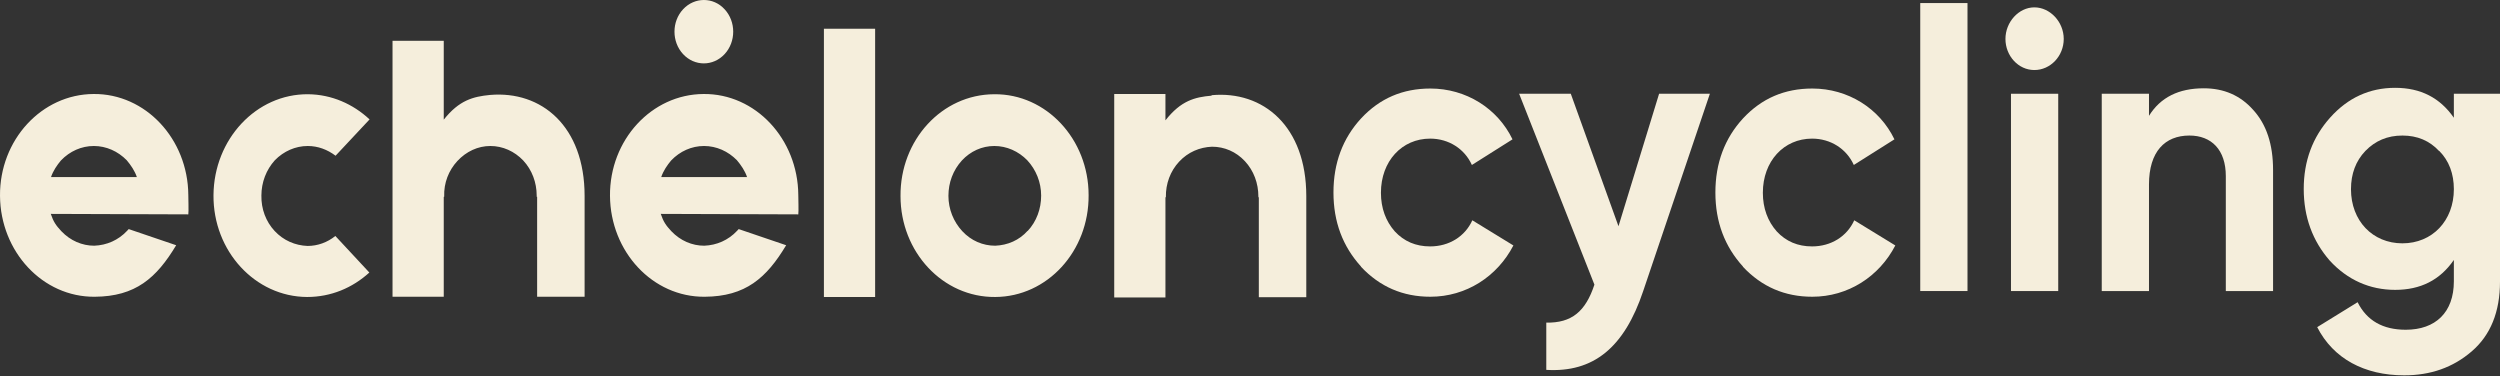
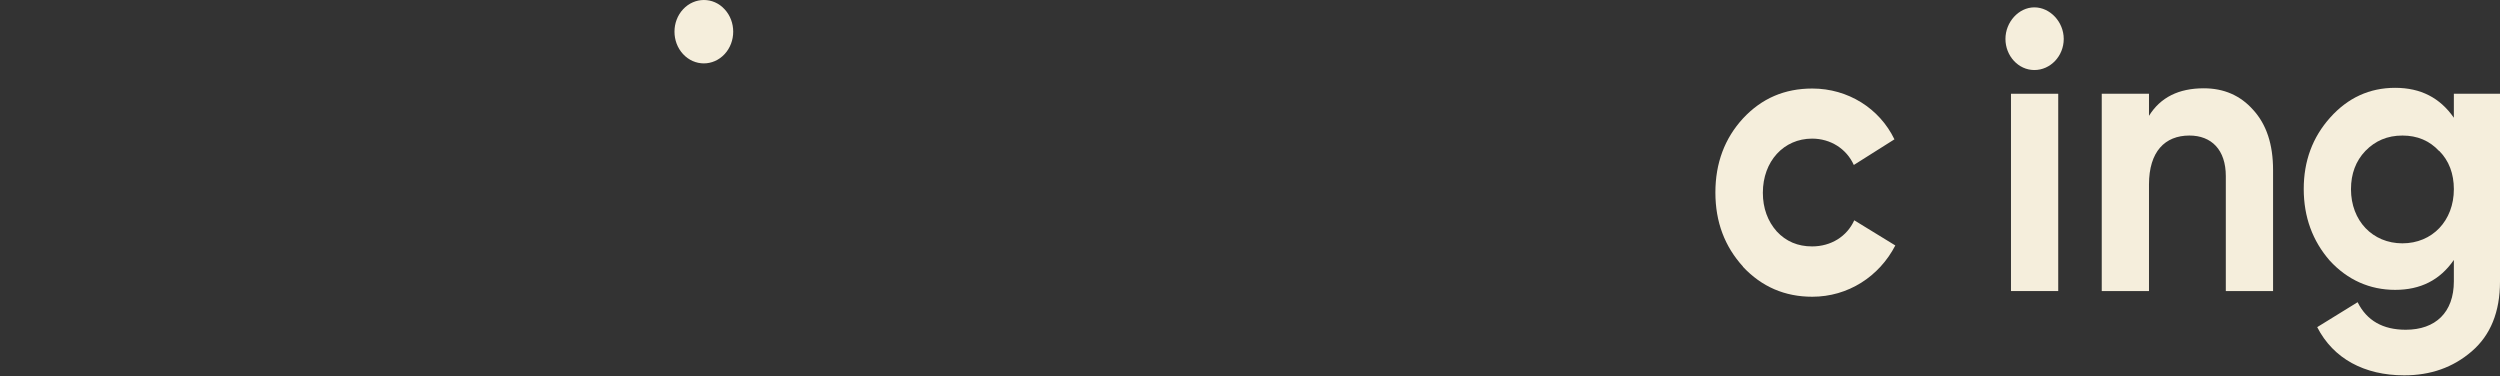
<svg xmlns="http://www.w3.org/2000/svg" width="963" height="145" viewBox="0 0 963 145" fill="none">
  <rect x="0" y="0" width="963" height="145" fill="#333333" stroke="none" />
-   <path fill-rule="evenodd" clip-rule="evenodd" d="M129.177 90.897C126.116 93.366 122.374 94.738 118.462 94.738C113.7 94.555 109.193 92.634 105.791 88.976C102.389 85.318 100.604 80.472 100.689 75.351C100.689 70.23 102.56 65.383 105.876 61.725C109.278 58.25 113.785 56.238 118.547 56.238C122.459 56.238 126.116 57.61 129.262 59.987L142.358 45.996C135.98 40.052 127.731 36.394 118.717 36.302C98.733 36.119 82.405 53.586 82.235 75.168C82.065 96.749 98.308 114.308 118.292 114.399C127.476 114.399 135.725 110.924 142.273 104.98L129.177 90.897ZM225.187 75.442C225.187 48.648 208.604 34.839 188.705 36.577C182.242 37.217 176.884 38.588 170.932 46.087V15.726H151.202V114.308H170.932V75.808H171.102V75.625C170.932 70.504 172.803 65.657 176.204 61.999C179.606 58.341 184.113 56.238 188.875 56.238C193.637 56.238 198.144 58.25 201.546 61.816C204.948 65.474 206.733 70.321 206.733 75.351V75.808H206.904V114.308H225.187V75.351V75.442ZM307.506 75.168C307.506 76.265 307.676 81.569 307.506 82.575L254.526 82.392C255.546 85.41 256.482 86.782 258.608 89.068C262.095 92.726 266.602 94.646 271.279 94.646C276.041 94.463 280.548 92.543 283.95 88.885L284.545 88.245L302.829 94.463C295.26 107.083 287.181 114.216 271.449 114.308C251.465 114.49 235.137 97.024 234.967 75.442C234.797 53.86 251.039 36.302 271.024 36.211C291.008 36.028 307.336 53.495 307.506 75.076V75.168ZM271.194 56.238C266.432 56.238 261.924 58.25 258.523 61.816C256.992 63.645 255.546 65.749 254.696 68.218H287.777C286.926 65.749 285.48 63.645 283.865 61.725C280.463 58.25 275.956 56.238 271.194 56.238ZM72.54 75.168C72.54 76.265 72.71 81.569 72.54 82.575L19.561 82.392C20.581 85.41 21.516 86.782 23.642 89.068C27.129 92.726 31.636 94.646 36.313 94.646C41.076 94.463 45.583 92.543 48.984 88.885L49.58 88.245L67.863 94.463C60.295 107.083 52.216 114.216 36.483 114.308C16.499 114.49 0.171 97.024 0.001 75.442C-0.169 53.86 16.074 36.302 36.058 36.211C56.043 36.028 72.37 53.495 72.54 75.076V75.168ZM36.143 56.238C31.381 56.238 26.874 58.25 23.472 61.816C21.942 63.645 20.496 65.749 19.645 68.218H52.726C51.876 65.749 50.43 63.645 48.814 61.725C45.413 58.25 40.906 56.238 36.143 56.238ZM337.1 11.062H317.371V114.399H337.1V11.062ZM383.021 36.302C403.006 36.119 419.333 53.586 419.333 75.168C419.504 96.749 403.431 114.308 383.362 114.399C363.207 114.582 346.879 97.115 346.879 75.534C346.709 53.952 362.782 36.394 382.936 36.302H383.021ZM395.862 88.976C399.264 85.318 401.05 80.472 401.05 75.351C401.05 70.23 399.094 65.383 395.692 61.725C392.291 58.25 387.784 56.238 383.021 56.238C378.259 56.238 373.837 58.25 370.521 61.816C367.119 65.566 365.333 70.321 365.333 75.442C365.333 80.563 367.289 85.41 370.691 89.068C374.092 92.726 378.599 94.646 383.362 94.646C388.124 94.463 392.631 92.543 395.862 88.885V88.976ZM466.701 36.668C486.6 34.839 503.183 48.648 503.183 75.534V114.49H484.899V75.991H484.729V75.716C484.729 70.595 482.943 65.749 479.542 62.091C476.14 58.433 471.633 56.512 466.871 56.512C462.109 56.695 457.601 58.615 454.2 62.273C450.798 65.931 449.012 70.778 449.097 75.899L448.927 76.082V114.582H429.198V36.211H448.927V46.361C454.88 38.771 460.238 37.4 466.701 36.851V36.668Z" fill="#F5EEDC" />
-   <path d="M524.281 102.688C517.223 94.915 513.651 85.496 513.651 74.156C513.651 62.816 517.223 53.306 524.281 45.624C531.51 37.851 540.354 34.102 550.984 34.102C564.675 34.102 576.836 41.692 582.619 53.672L566.971 63.548C564.165 57.329 558.042 53.397 550.899 53.397C540.014 53.397 531.935 62.085 531.935 74.247C531.935 80.192 533.806 85.221 537.292 89.153C540.864 92.994 545.371 94.915 550.899 94.915C558.212 94.915 564.335 91.074 567.142 84.855L582.959 94.549C576.751 106.529 564.76 114.302 550.984 114.302C540.354 114.302 531.51 110.461 524.281 102.779V102.688Z" fill="#F5EEDC" />
-   <path d="M639.17 36.117H658.644L632.962 112.111C625.649 133.967 613.743 143.569 595.63 142.471V124.273C605.409 124.456 610.767 119.975 614.169 109.642L585.17 36.117H605.069L623.438 87.145L639.085 36.117H639.17Z" fill="#F5EEDC" />
  <path d="M671.399 102.688C664.34 94.915 660.769 85.496 660.769 74.156C660.769 62.816 664.34 53.306 671.399 45.624C678.627 37.851 687.471 34.102 698.101 34.102C711.793 34.102 723.953 41.692 729.736 53.672L714.089 63.548C711.282 57.329 705.159 53.397 698.016 53.397C687.131 53.397 679.052 62.085 679.052 74.247C679.052 80.192 680.923 85.221 684.41 89.153C687.981 92.994 692.489 94.915 698.016 94.915C705.33 94.915 711.452 91.074 714.259 84.855L730.076 94.549C723.868 106.529 711.878 114.302 698.101 114.302C687.471 114.302 678.627 110.461 671.399 102.779V102.688Z" fill="#F5EEDC" />
-   <path d="M739.68 112.106V1.18H757.878V112.106H739.68Z" fill="#F5EEDC" />
  <path d="M774.631 112.111V36.117H792.829V112.111H774.631Z" fill="#F5EEDC" />
  <path d="M867.93 42.334C873.033 47.912 875.584 55.593 875.584 65.47V112.108H857.385V67.847C857.385 57.697 851.858 52.21 843.354 52.21C833.914 52.21 827.791 58.428 827.791 71.048V112.108H809.593V36.115H827.791V44.62C832.213 37.487 839.272 34.012 848.881 34.012C856.62 34.012 862.998 36.755 867.93 42.334Z" fill="#F5EEDC" />
  <path d="M945.227 36.118H963V108.454C963 120.159 959.343 129.121 952.115 135.34C944.886 141.558 936.297 144.576 926.093 144.576C910.785 144.576 898.795 138.174 892.587 126.012L908.149 116.41C911.721 123.543 917.929 127.018 926.688 127.018C938.168 127.018 945.227 120.342 945.227 108.362V100.132C939.869 107.905 932.386 111.654 922.606 111.654C912.826 111.654 904.237 107.814 897.434 100.406C890.801 92.816 887.399 83.58 887.399 72.789C887.399 61.998 890.801 52.853 897.604 45.263C904.407 37.673 912.741 33.832 922.606 33.832C932.471 33.832 939.869 37.673 945.227 45.355V35.935V36.118ZM939.529 58.157C935.872 54.225 931.195 52.213 925.412 52.213C919.63 52.213 914.952 54.225 911.126 58.157C907.469 61.998 905.598 66.936 905.598 72.88C905.598 85.043 913.932 93.731 925.412 93.731C936.893 93.731 945.227 85.043 945.227 72.88C945.227 66.936 943.356 61.907 939.614 58.157H939.529Z" fill="#F5EEDC" />
  <path d="M772.499 14.999C772.499 8.506 777.601 2.836 783.639 2.836C789.677 2.836 794.95 8.414 794.95 14.999C794.95 21.583 789.847 26.978 783.639 26.978C777.431 26.978 772.499 21.491 772.499 14.999Z" fill="#F5EEDC" />
  <path fill-rule="evenodd" clip-rule="evenodd" d="M263.127 3.566C267.549 -1.189 274.778 -1.189 279.115 3.566C283.537 8.322 283.537 16.095 279.115 20.85C274.693 25.605 267.549 25.605 263.127 20.85C258.705 16.095 258.705 8.322 263.127 3.566Z" fill="#F5EEDC" />
</svg>